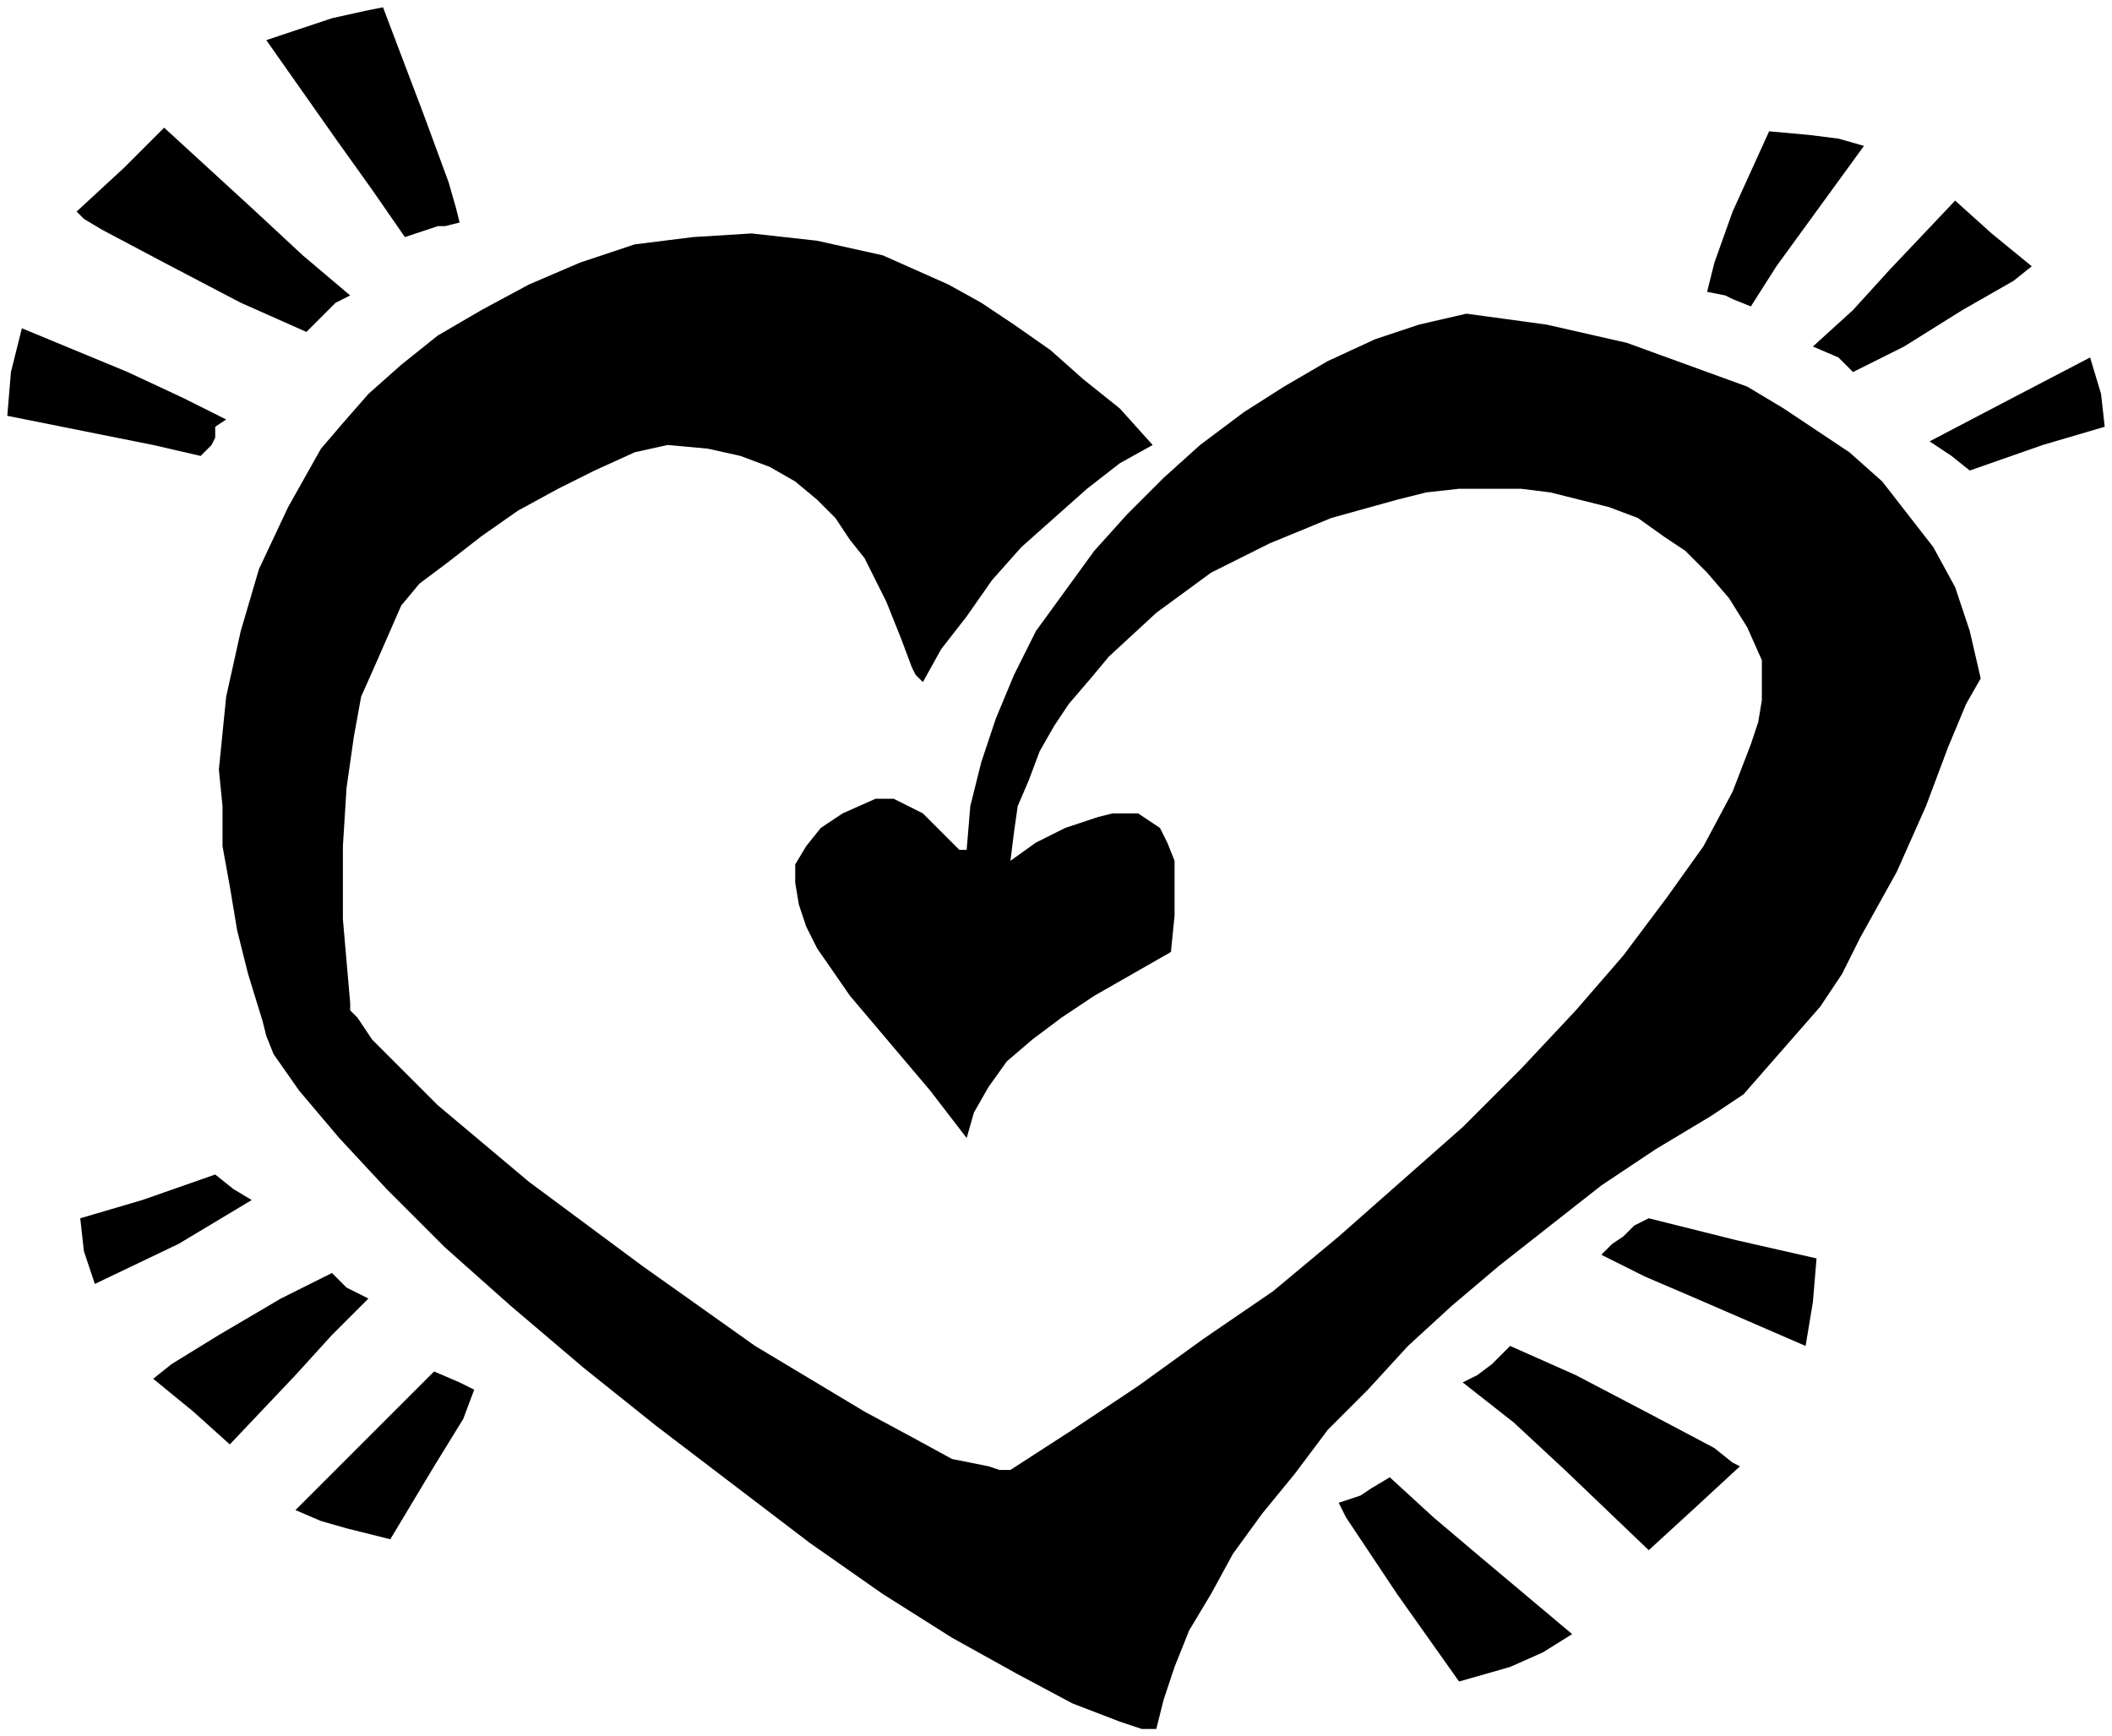
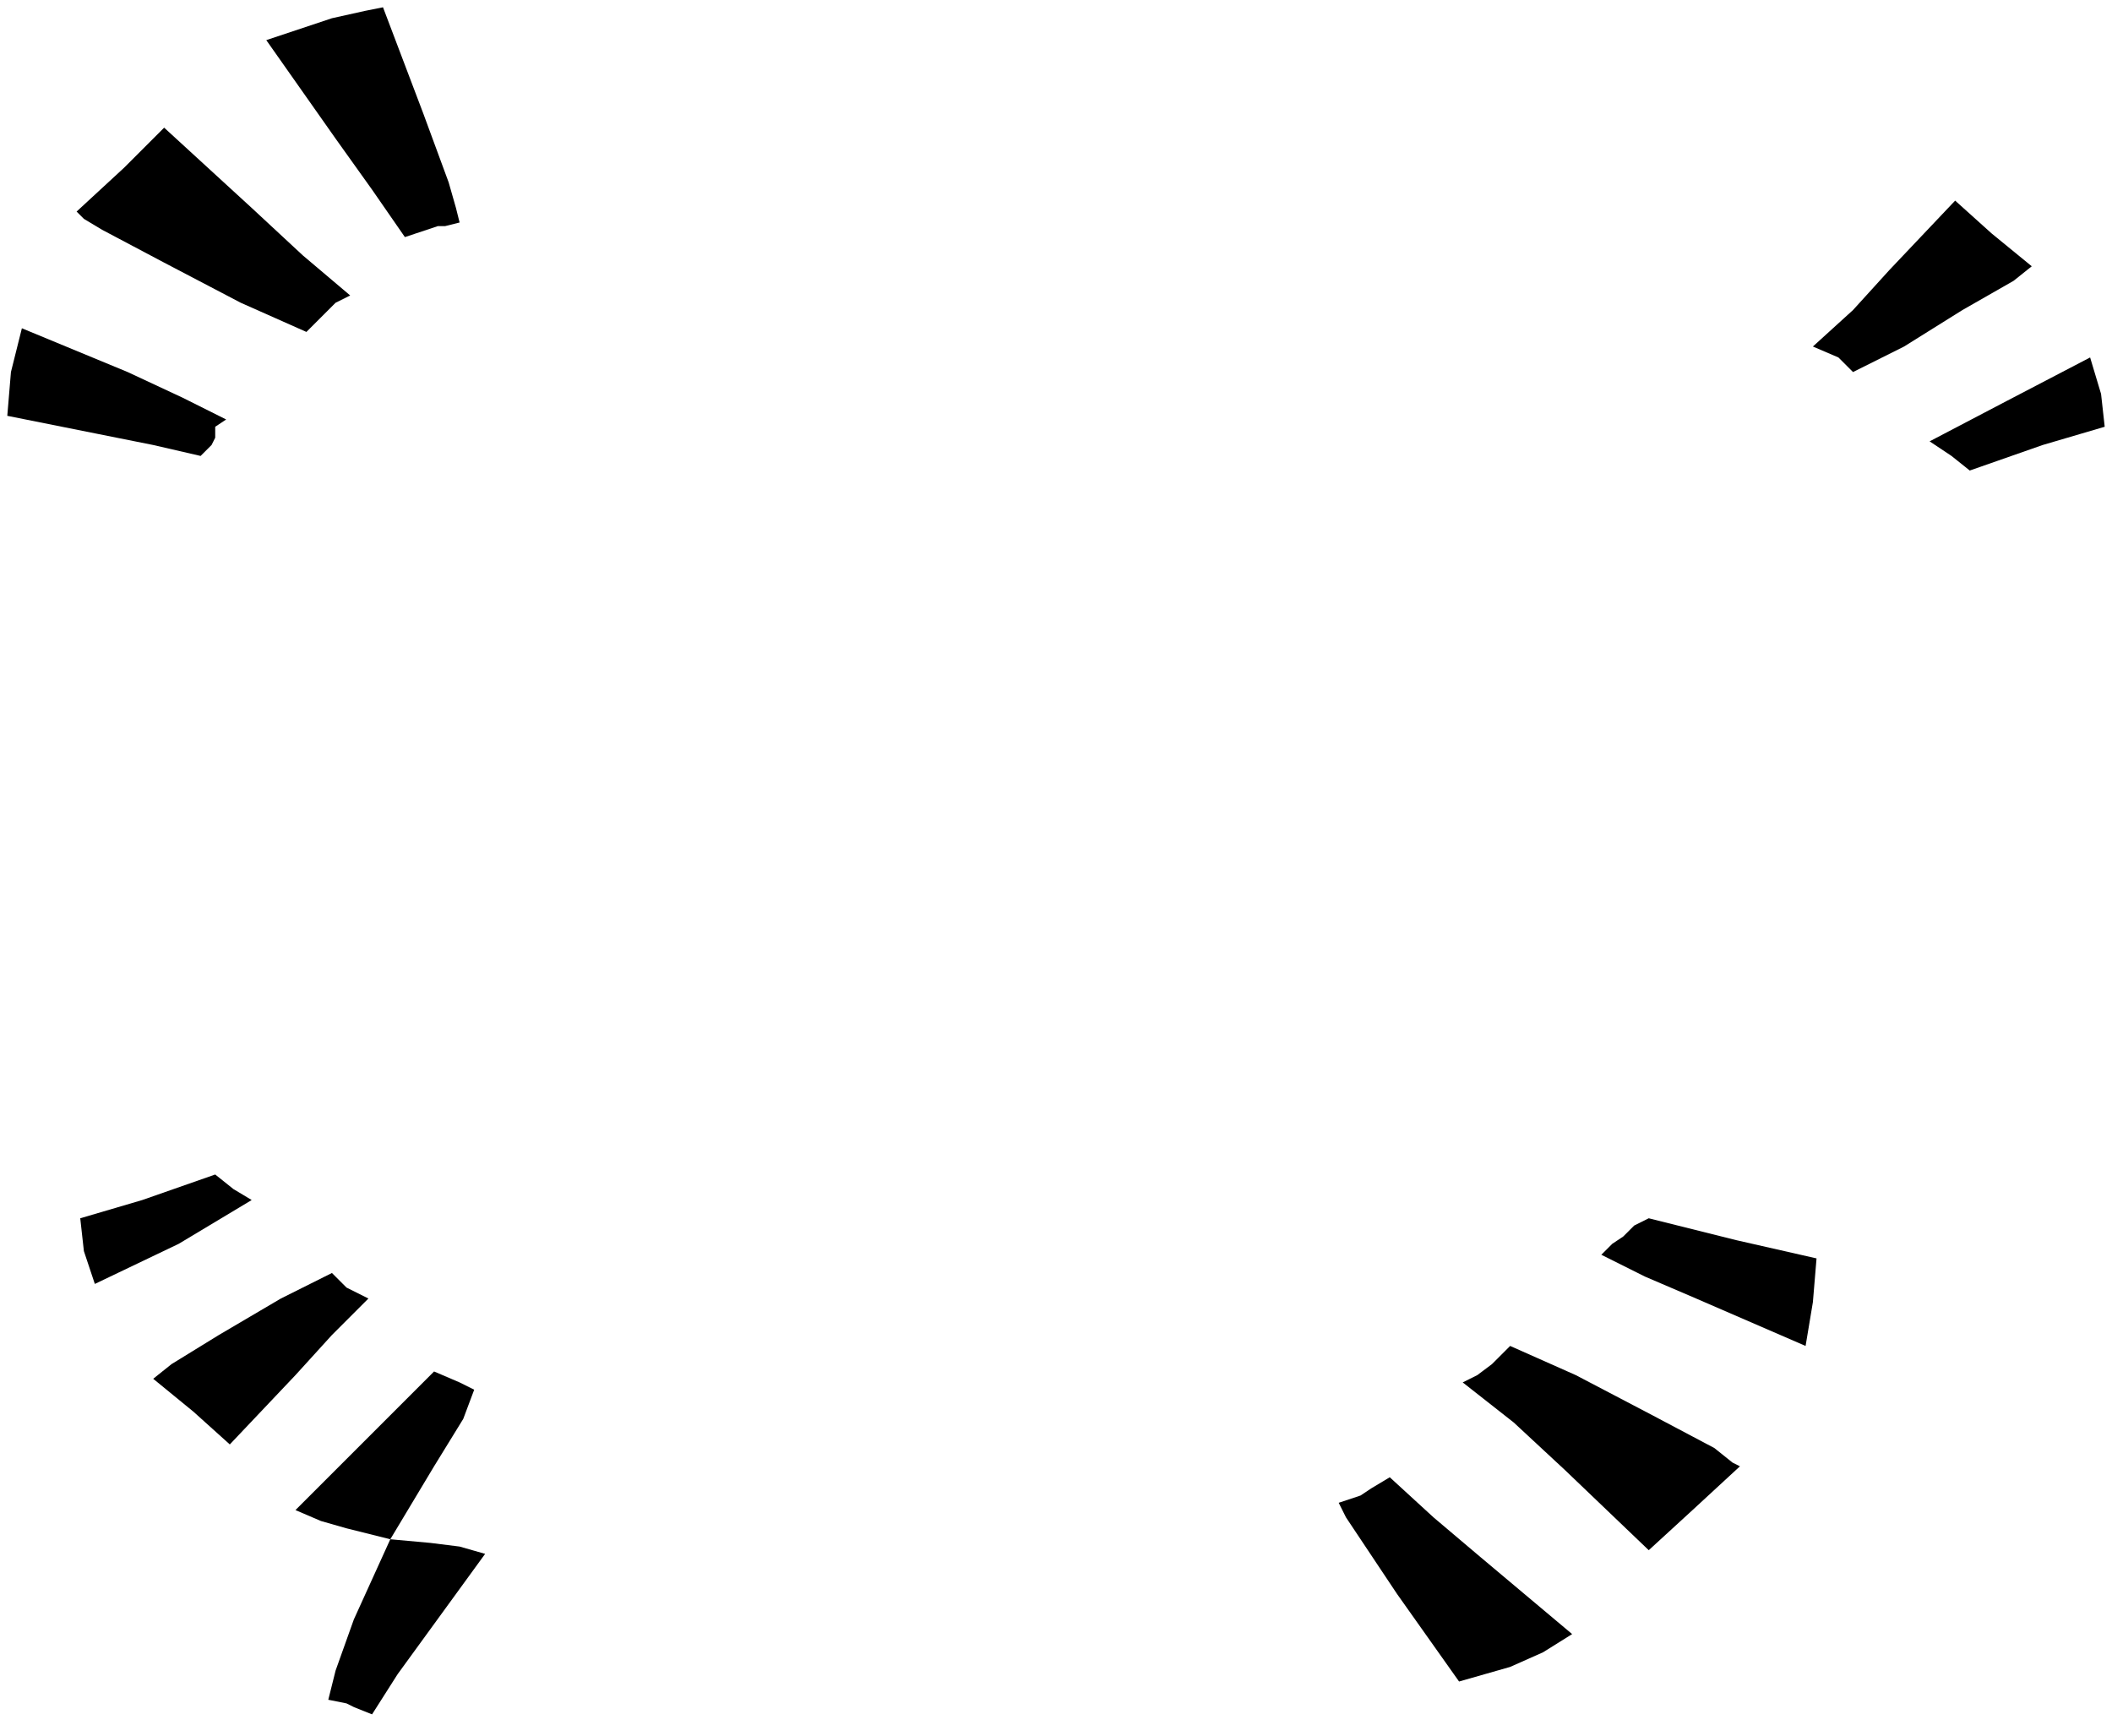
<svg xmlns="http://www.w3.org/2000/svg" width="193" height="158.667" fill-rule="evenodd" stroke-linecap="round" preserveAspectRatio="none" viewBox="0 0 579 476">
  <style>.brush1{fill:#000}.pen1{stroke:none}</style>
-   <path d="m495 369-30-13-14-6-12-6 3-3 3-2 3-3 4-2 24 6 22 5-1 12-2 12zM6 90l29 12 15 7 12 6-3 2v3l-1 2-3 3-13-3-15-3-25-5 1-12 3-12zm20 262 23-11 20-12-5-3-5-4-20 7-17 5 1 9 3 9zM573 98l-23 12-21 11 6 4 5 4 20-7 17-5-1-9-3-10zm-96 304-13 12-12 11-23-22-14-13-14-11 4-2 4-3 5-5 18 8 21 11 17 9 5 4 2 1zM21 58l13-12 11-11 24 22 14 13 13 11-4 2-3 3-5 5-18-8-21-11-17-9-5-3-2-2zm21 320 11 9 10 9 18-19 10-11 10-10-6-3-4-4-14 7-17 10-13 8-5 4zM557 73l-11-9-10-9-18 19-10 11-11 10 7 3 4 4 14-7 16-10 14-8 5-4zM400 461l-17-24-10-15-4-6-2-4 6-2 3-2 5-3 12 11 13 11 25 21-8 5-9 4-14 4zM105 2l11 29 7 19 2 7 1 4-4 1h-2l-3 1-6 2-9-13-10-14-19-27 18-6 9-2 5-1zm2 420 12-20 8-13 3-8-4-2-7-3-9 9-10 10-19 19 7 3 7 2 12 3zM485 36l-10 22-5 14-2 8 5 1 2 1 5 2 7-11 8-11 16-22-7-2-8-1-11-1z" class="pen1 brush1" />
-   <path d="m469 306-15 9-15 10-14 11-14 11-13 11-12 11-11 12-11 11-9 12-9 11-8 11-6 11-6 10-4 10-3 9-2 8h-4l-6-2-13-5-15-8-18-10-19-12-20-14-21-16-21-16-20-16-20-17-18-16-16-16-13-14-11-13-7-10-2-5-1-4-4-13-3-12-2-12-2-11v-11l-1-10 1-10 1-10 4-18 5-17 8-17 9-16 6-7 7-8 9-8 10-8 12-7 13-7 14-6 15-5 16-2 16-1 9 1 9 1 9 2 9 2 9 4 9 4 9 5 9 6 10 7 9 8 10 8 9 10-9 5-9 7-9 8-9 8-8 9-7 10-7 9-5 9-2-2-1-2-3-8-4-10-6-12-4-5-4-6-5-5-6-5-7-4-8-3-9-2-11-1-9 2-11 5-10 5-11 6-10 7-9 7-8 6-5 6-7 16-4 9-2 11-2 14-1 16v20l2 23v2l2 2 4 6 8 8 10 10 25 21 31 23 31 22 30 18 13 7 11 6 10 2 3 1h3l17-11 18-12 18-13 19-13 18-15 17-15 17-15 16-16 15-16 13-15 12-16 10-14 8-15 5-13 2-6 1-6v-11l-4-9-5-8-6-7-6-6-6-4-7-5-8-3-8-2-8-2-8-1h-17l-9 1-8 2-18 5-17 7-16 8-15 11-13 12-5 6-6 7-4 6-4 7-3 8-3 7-1 7-1 8 7-5 8-4 9-3 4-1h7l3 2 3 2 2 4 2 5v15l-1 10-21 12-9 6-8 6-7 6-5 7-4 7-2 7-10-13-11-13-11-13-9-13-3-6-2-6-1-6v-5l3-5 4-5 6-4 9-4h5l4 2 4 2 3 3 5 5 2 2h2l1-12 3-12 4-12 5-12 6-12 8-11 8-11 9-10 10-10 10-9 12-9 11-7 12-7 13-6 12-4 13-3 22 3 22 5 11 4 11 4 11 4 10 6 9 6 9 6 9 8 7 9 7 9 6 11 4 12 3 13-4 7-5 12-6 16-8 18-10 18-5 10-6 9-7 8-7 8-7 8-9 6z" class="pen1 brush1" />
+   <path d="m495 369-30-13-14-6-12-6 3-3 3-2 3-3 4-2 24 6 22 5-1 12-2 12zM6 90l29 12 15 7 12 6-3 2v3l-1 2-3 3-13-3-15-3-25-5 1-12 3-12zm20 262 23-11 20-12-5-3-5-4-20 7-17 5 1 9 3 9zM573 98l-23 12-21 11 6 4 5 4 20-7 17-5-1-9-3-10zm-96 304-13 12-12 11-23-22-14-13-14-11 4-2 4-3 5-5 18 8 21 11 17 9 5 4 2 1zM21 58l13-12 11-11 24 22 14 13 13 11-4 2-3 3-5 5-18-8-21-11-17-9-5-3-2-2zm21 320 11 9 10 9 18-19 10-11 10-10-6-3-4-4-14 7-17 10-13 8-5 4zM557 73l-11-9-10-9-18 19-10 11-11 10 7 3 4 4 14-7 16-10 14-8 5-4zM400 461l-17-24-10-15-4-6-2-4 6-2 3-2 5-3 12 11 13 11 25 21-8 5-9 4-14 4zM105 2l11 29 7 19 2 7 1 4-4 1h-2l-3 1-6 2-9-13-10-14-19-27 18-6 9-2 5-1zm2 420 12-20 8-13 3-8-4-2-7-3-9 9-10 10-19 19 7 3 7 2 12 3zl-10 22-5 14-2 8 5 1 2 1 5 2 7-11 8-11 16-22-7-2-8-1-11-1z" class="pen1 brush1" />
</svg>